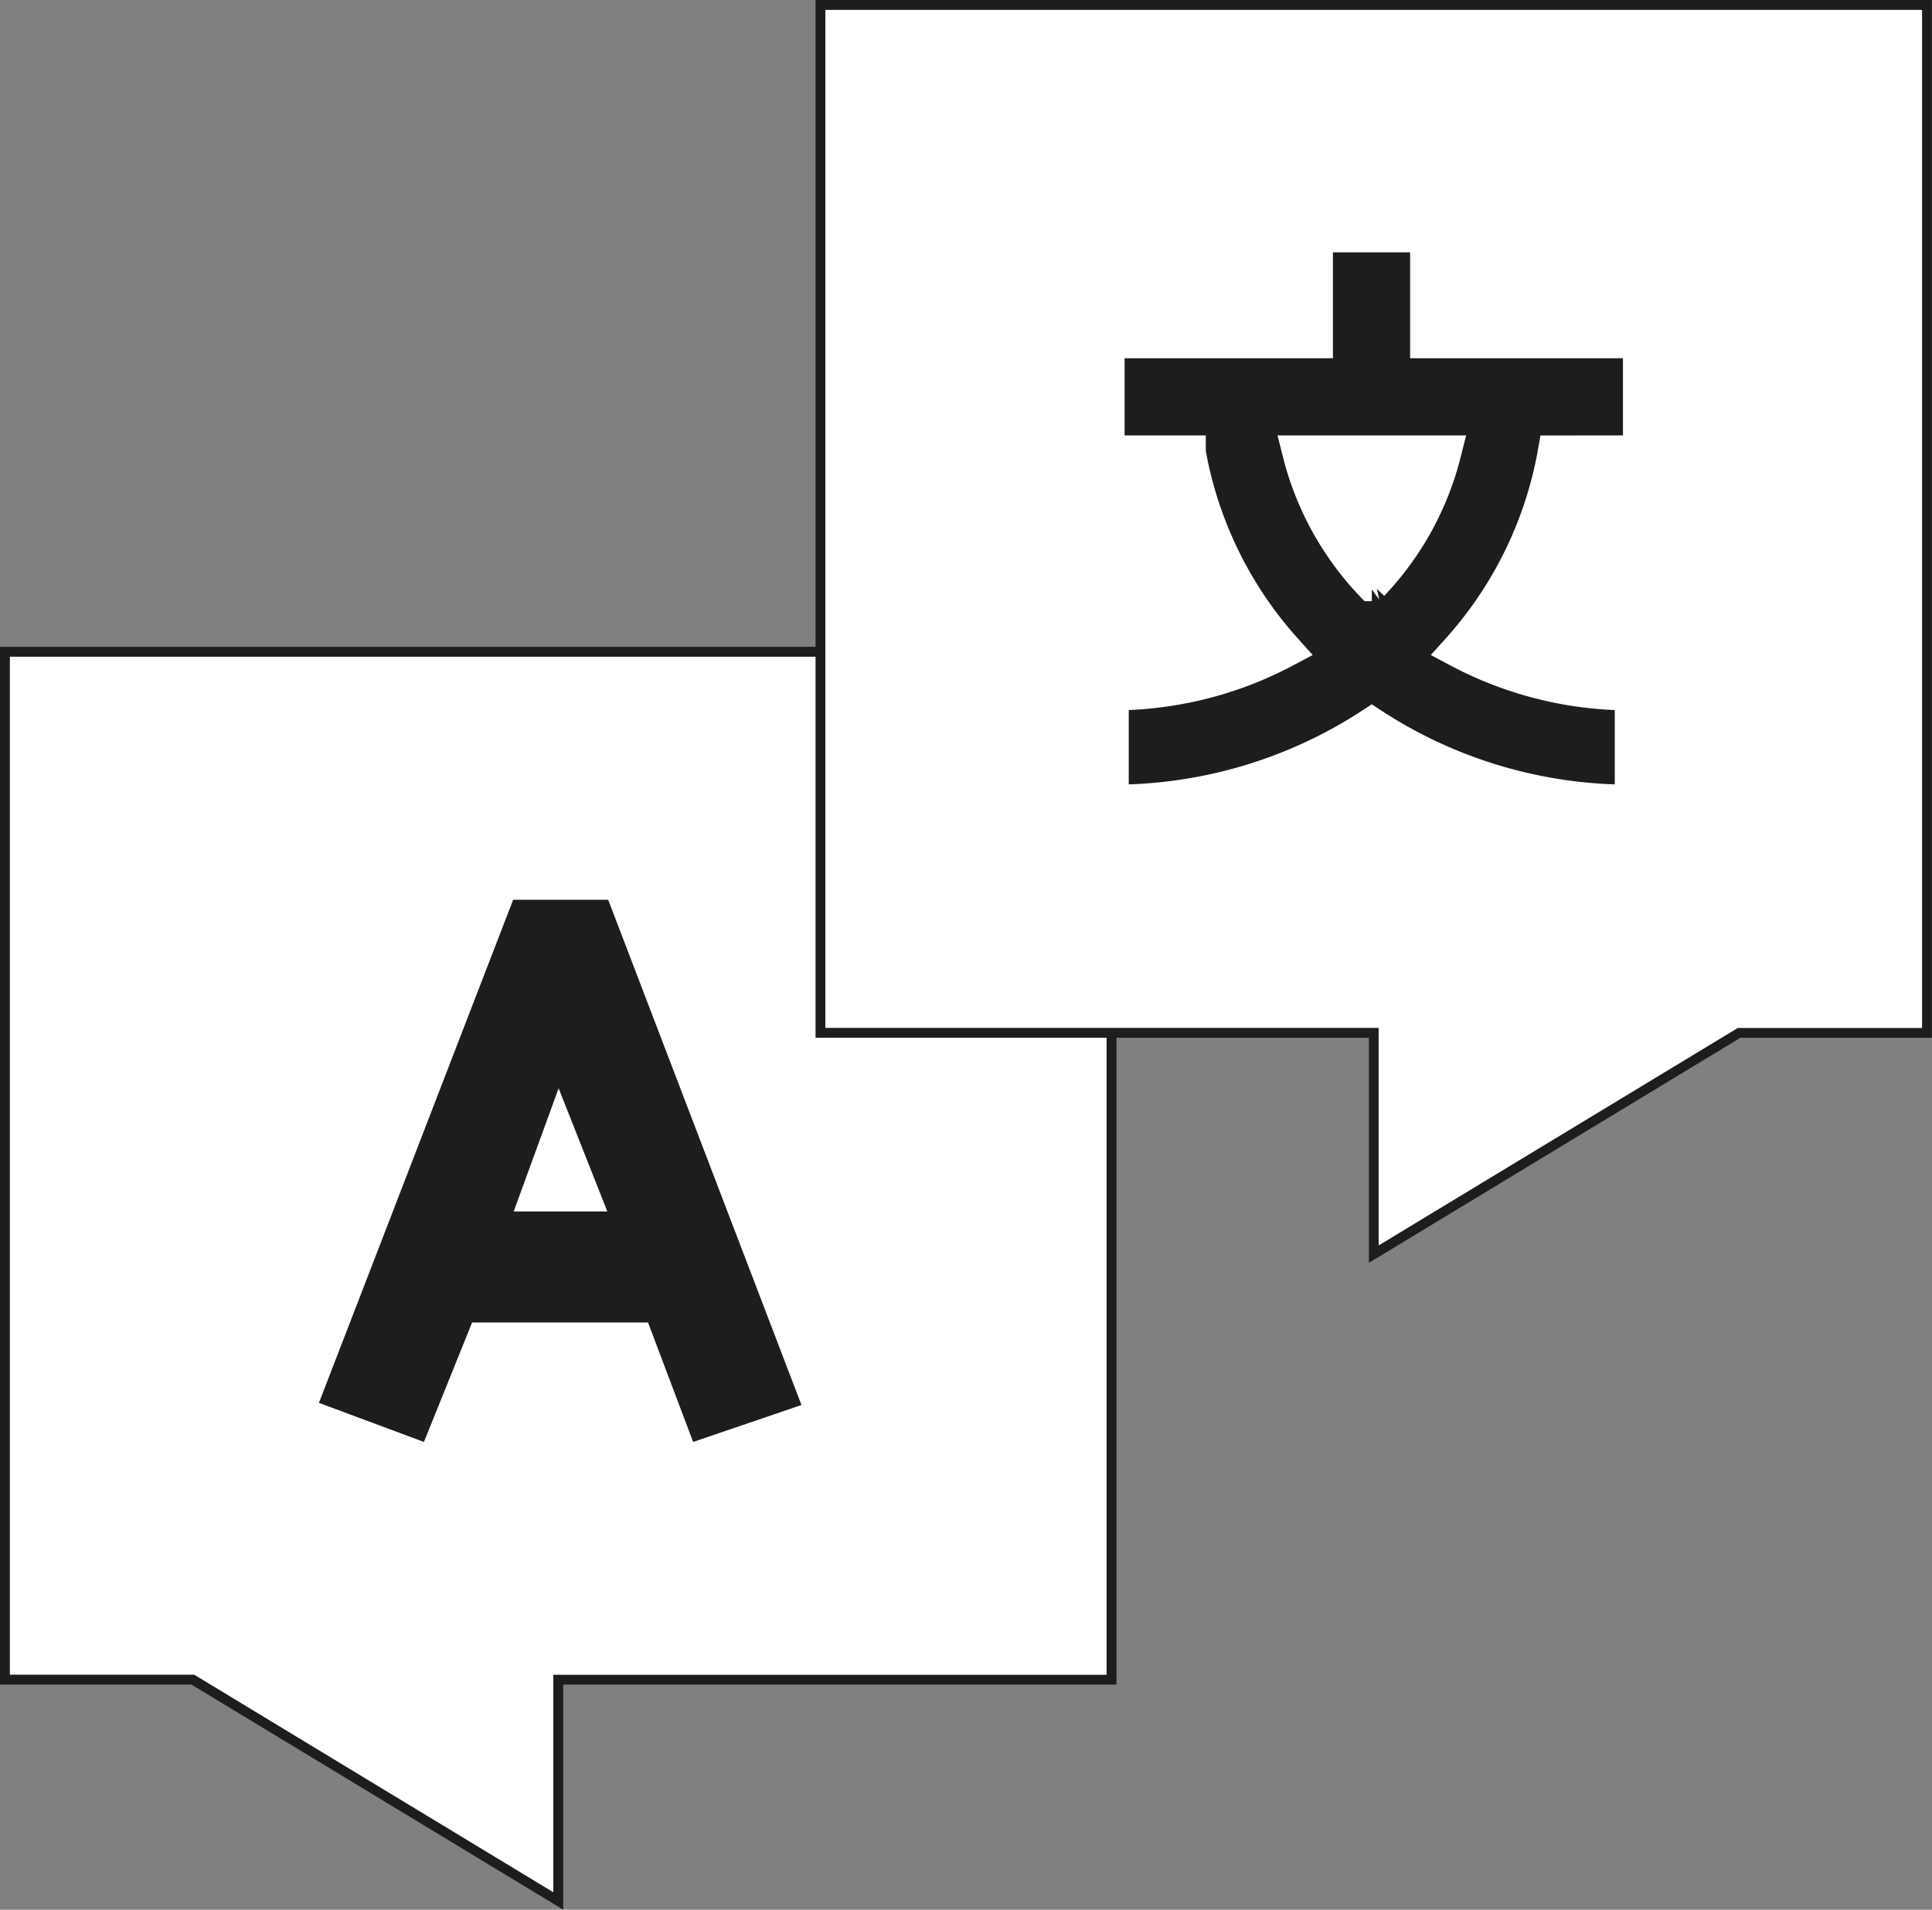
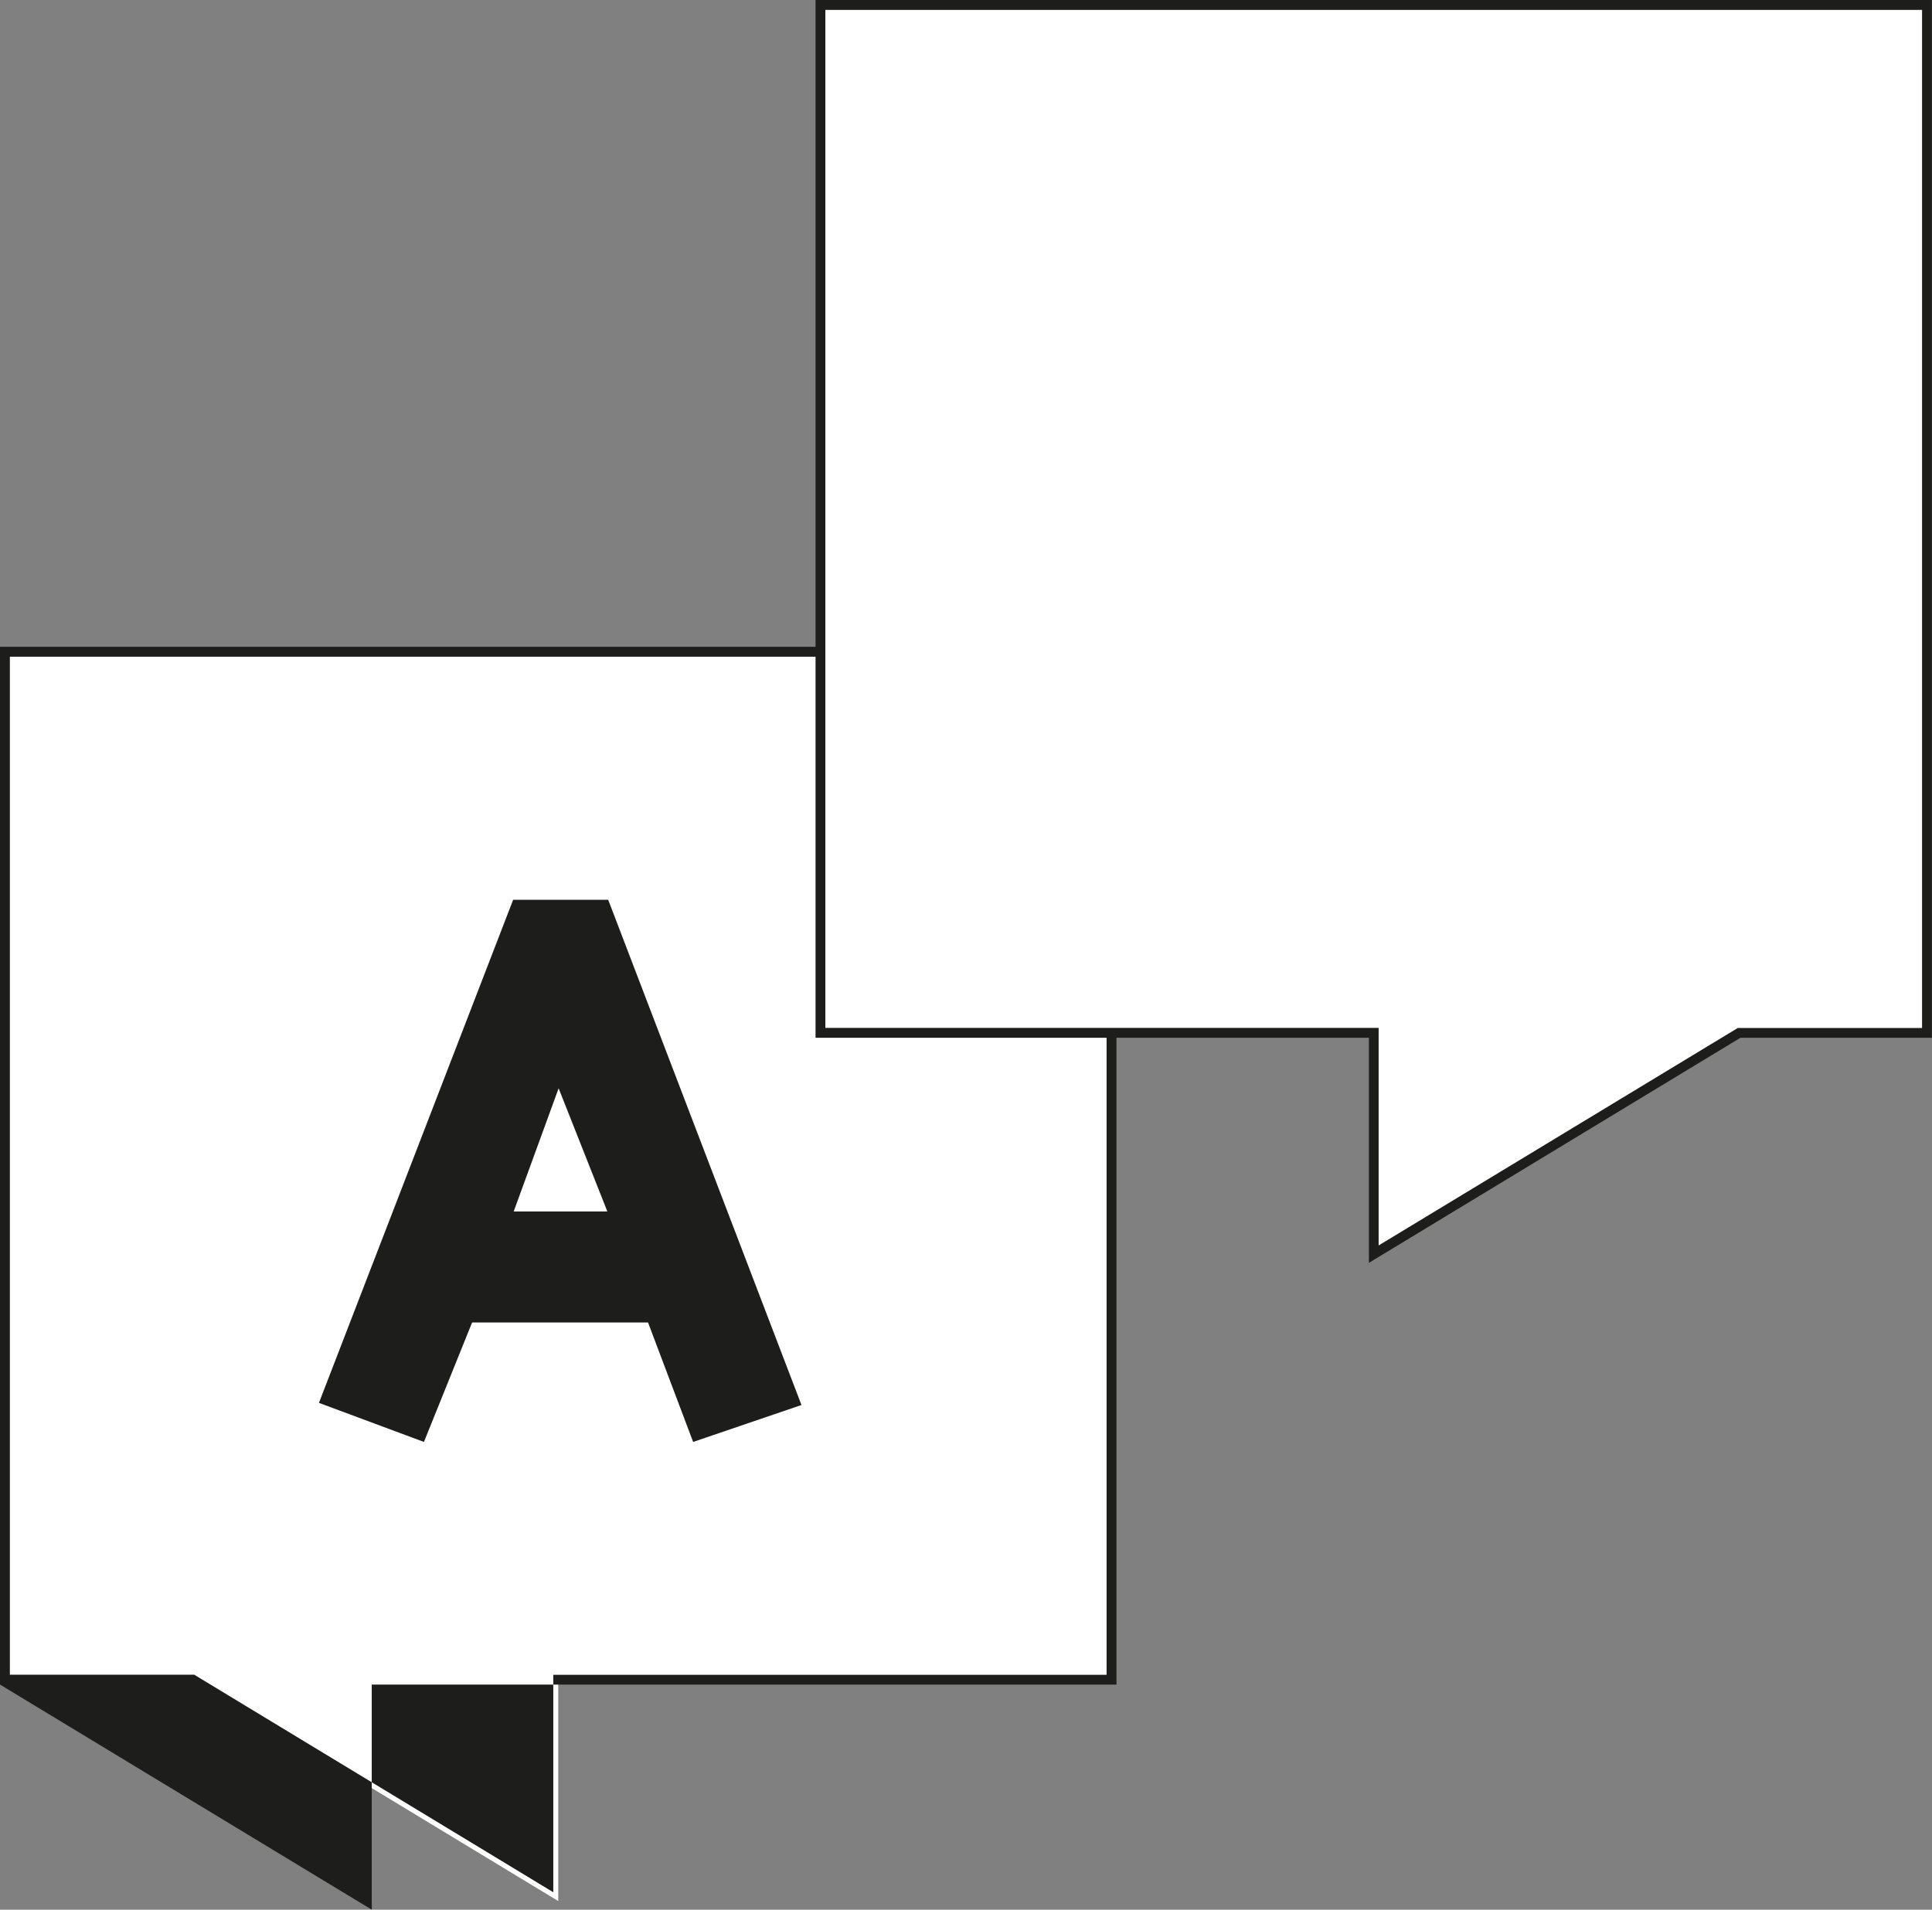
<svg xmlns="http://www.w3.org/2000/svg" id="Grupo_357" data-name="Grupo 357" width="56.159" height="55.521" viewBox="0 0 56.159 55.521">
  <rect x="0" y="0" width="56.159" height="55.521" fill="#808080" stroke="none" />
  <defs>
    <clipPath id="clip-path">
-       <rect id="Retângulo_618" data-name="Retângulo 618" width="56.159" height="55.521" fill="none" />
-     </clipPath>
+       </clipPath>
  </defs>
  <path id="Caminho_224" data-name="Caminho 224" d="M1,131.979v29.884H6.461L17.083,168.3v-6.433H33.166V131.979Z" transform="translate(-0.856 -113.03)" fill="#fff" />
-   <path id="Caminho_225" data-name="Caminho 225" d="M.287,131.266H32.166v29.6H16.083v6.322L5.645,160.863H.287ZM0,130.979V161.15H5.565l10.806,6.544V161.15H32.453V130.979Z" transform="translate(0 -112.174)" fill="#1d1d1b" />
+   <path id="Caminho_225" data-name="Caminho 225" d="M.287,131.266H32.166v29.6H16.083v6.322L5.645,160.863H.287ZM0,130.979V161.15l10.806,6.544V161.15H32.453V130.979Z" transform="translate(0 -112.174)" fill="#1d1d1b" />
  <path id="Caminho_226" data-name="Caminho 226" d="M72.982,182.212H70.219l-5.645,14.626,3.052,1.136,1.4-3.473h5.114l1.311,3.473L78.6,196.9Zm-2.747,9.061,1.306-3.581,1.416,3.581Z" transform="translate(-55.303 -156.052)" fill="#1d1d1b" />
  <path id="Caminho_227" data-name="Caminho 227" d="M166.115,1h32.166V30.884H192.82L182.2,37.317V30.884H166.115Z" transform="translate(-142.266 -0.857)" fill="#fff" />
  <path id="Caminho_228" data-name="Caminho 228" d="M165.4.287h31.879v29.6h-5.357l-10.439,6.322V29.884H165.4ZM165.115,0V30.171H181.2v6.544L192,30.171h5.565V0Z" transform="translate(-141.409)" fill="#1d1d1b" />
  <g id="Grupo_202" data-name="Grupo 202">
    <g id="Grupo_201" data-name="Grupo 201" clip-path="url(#clip-path)">
-       <path id="Caminho_229" data-name="Caminho 229" d="M239.687,53.935V50.691H233.5V47.612h-3.244v3.079H224.2v3.244h2.361a11.624,11.624,0,0,0,2.808,5.743,10.667,10.667,0,0,1-5.048,1.251v3.159a13.714,13.714,0,0,0,7.564-2.238,13.714,13.714,0,0,0,7.564,2.238V60.93a10.667,10.667,0,0,1-5.048-1.251,11.623,11.623,0,0,0,2.808-5.743Zm-7.8,3.819a8.573,8.573,0,0,1-2.1-3.819h4.2a8.573,8.573,0,0,1-2.1,3.819" transform="translate(-192.011 -40.776)" fill="#1d1d1b" />
-       <path id="Caminho_230" data-name="Caminho 230" d="M239.687,53.935V50.691H233.5V47.612h-3.244v3.079H224.2v3.244h2.361a11.624,11.624,0,0,0,2.808,5.743,10.667,10.667,0,0,1-5.048,1.251v3.159a13.714,13.714,0,0,0,7.564-2.238,13.714,13.714,0,0,0,7.564,2.238V60.93a10.667,10.667,0,0,1-5.048-1.251,11.623,11.623,0,0,0,2.808-5.743Zm-7.8,3.819a8.573,8.573,0,0,1-2.1-3.819h4.2A8.573,8.573,0,0,1,231.885,57.755Z" transform="translate(-192.011 -40.776)" fill="none" stroke="#fff" stroke-width="1" />
-     </g>
+       </g>
  </g>
</svg>